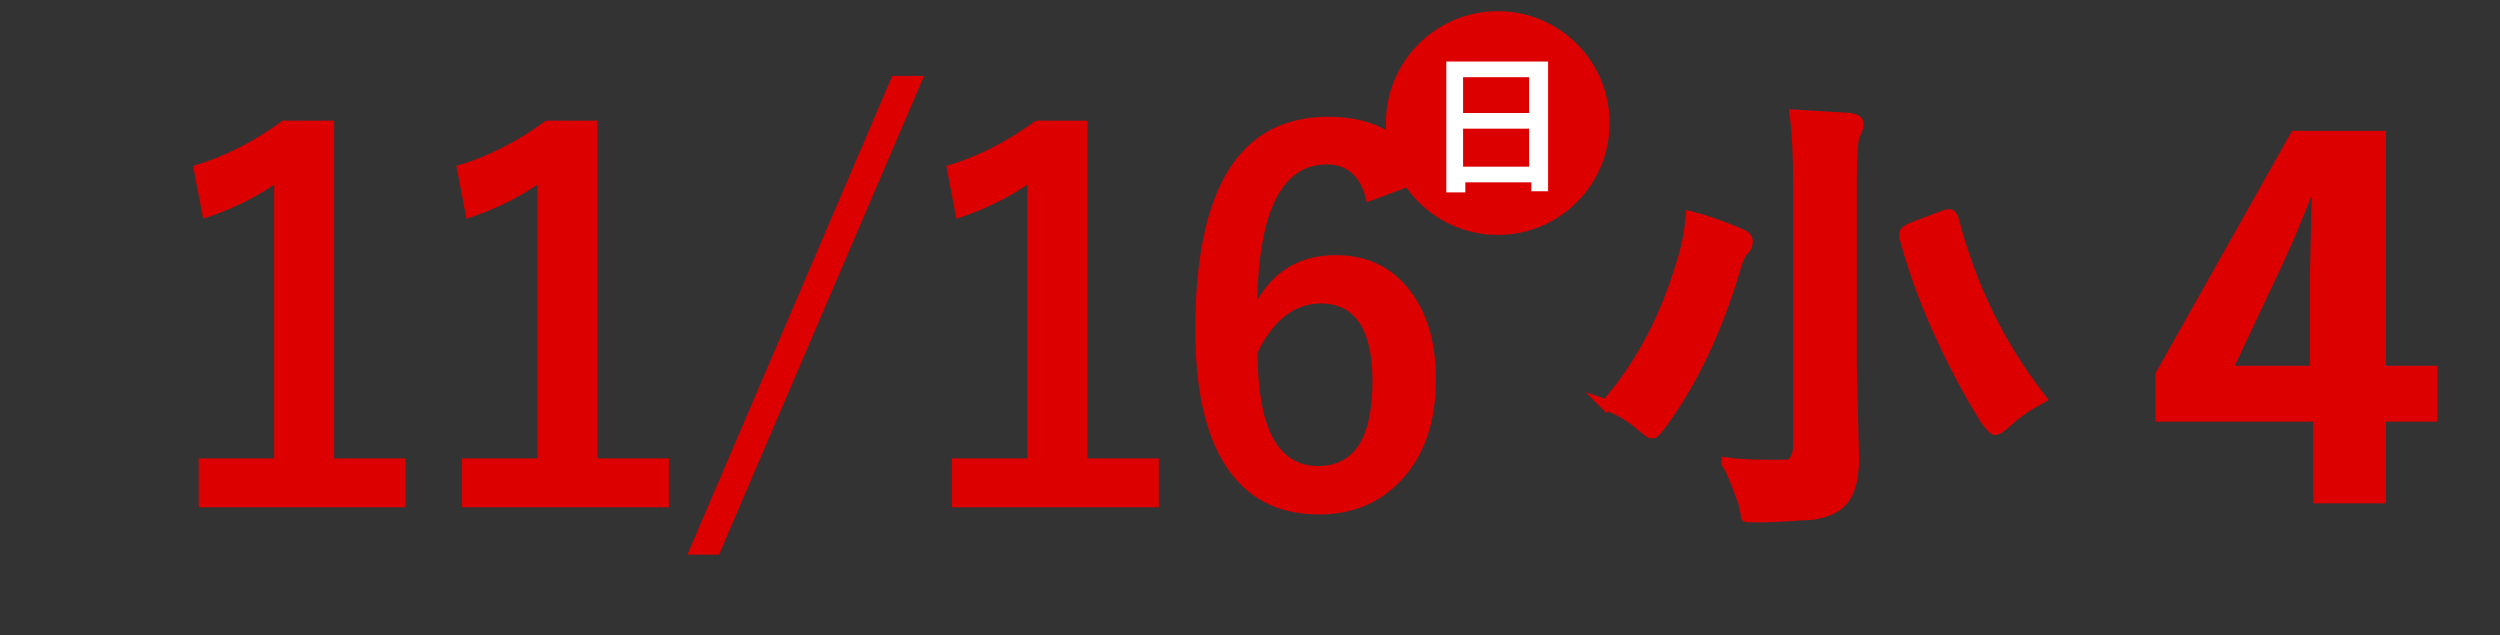
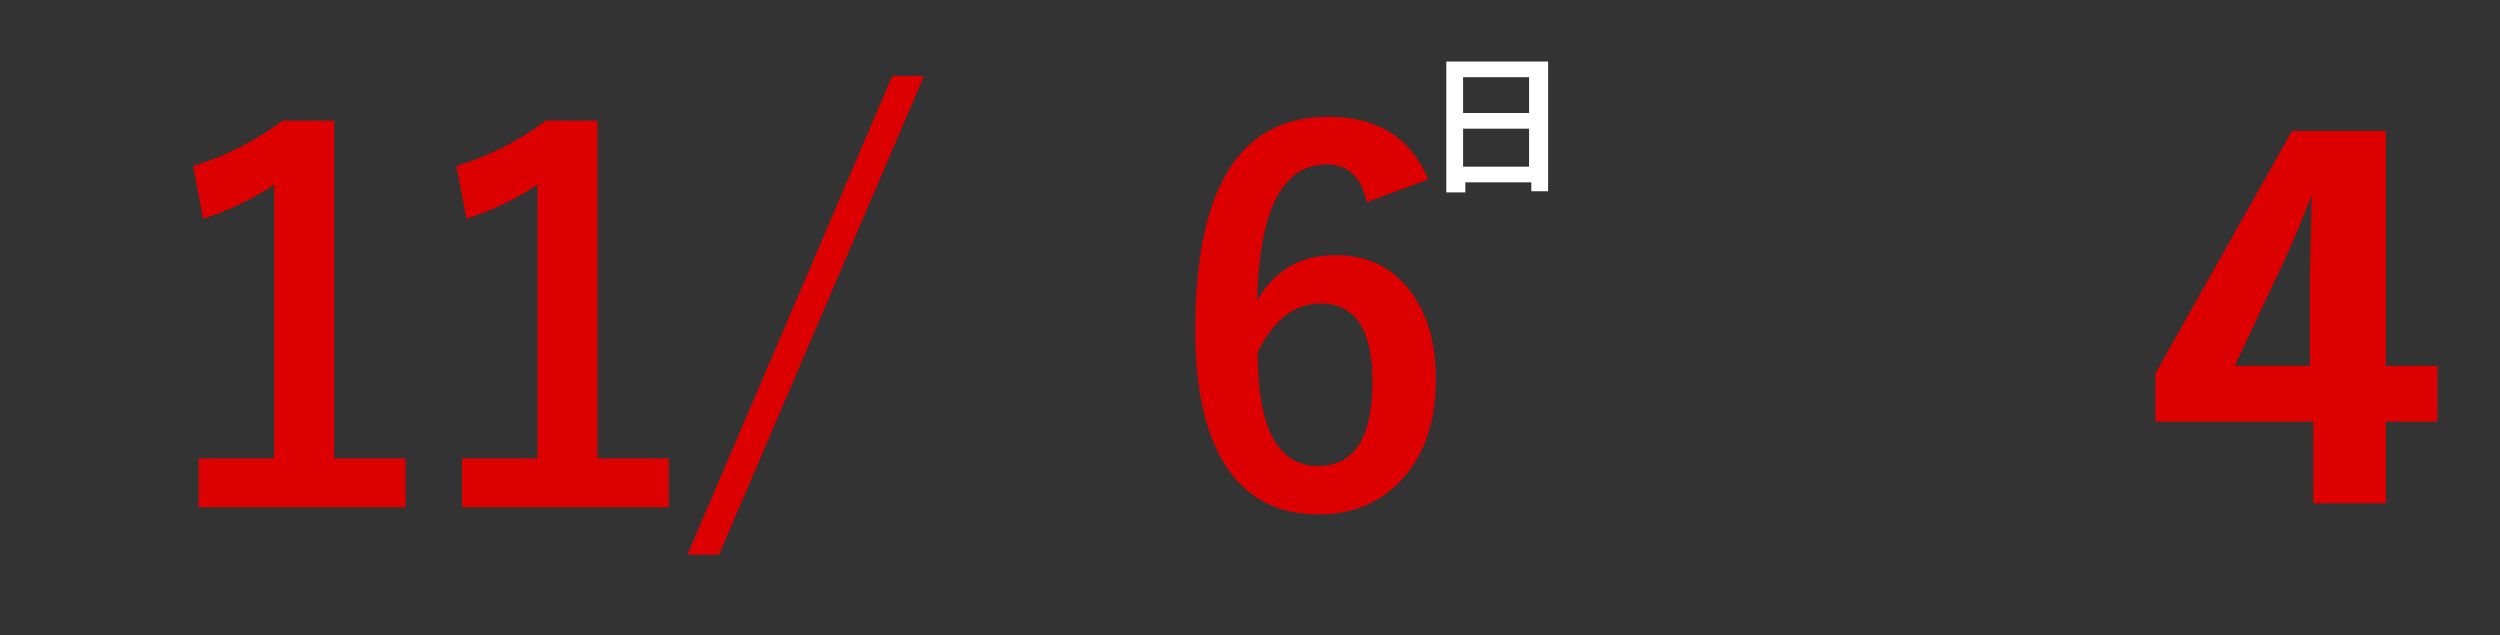
<svg xmlns="http://www.w3.org/2000/svg" id="_レイヤー_1" width="223.5" height="56.8" version="1.1" viewBox="0 0 223.5 56.8">
  <rect x="0" y="0" width="223.5" height="56.8" fill="#333333" stroke="none" />
  <defs>
    <style>
      .st0 {
        fill: #fff;
      }

      .st1, .st2 {
        fill: #d00;
      }

      .st2 {
        stroke: #d00;
        stroke-miterlimit: 10;
      }
    </style>
  </defs>
  <g id="_レイヤー_11">
    <g>
-       <path class="st2" d="M143.6,36.2c3.1-3.5,5.4-7.9,6.9-13.1.4-1.3.6-2.6.7-3.7,1.2.3,2.6.8,4.3,1.5.5.2.7.4.7.7s-.1.5-.3.7c-.4.4-.6,1-.8,1.7-1.6,5.4-3.8,10.1-6.6,13.9-.4.5-.6.8-.8.8s-.4-.2-.9-.6c-.9-.8-2-1.5-3.2-1.9h0ZM154.4,41.4c1.4.2,2.8.2,4.5.2s1.2,0,1.5-.4c.2-.2.4-.7.4-1.3v-23.6c0-2.5-.1-4.5-.3-6,1.7.1,3.4.2,4.9.3.5.1.7.2.7.5s-.1.5-.3.9-.3,1.8-.3,4.2v16.5l.2,8.3c0,2.1-.5,3.5-1.5,4.2-.6.4-1.4.7-2.5.8-1,0-2.4.2-4.3.2s-1.1,0-1.2-.2c-.1,0-.2-.5-.3-1.1-.6-1.5-1-2.8-1.5-3.5h0ZM182.4,35.6c-1.1.6-2.2,1.3-3.1,2.2-.5.4-.8.6-.9.6-.2,0-.4-.3-.8-.8-1.6-2.5-3-5.2-4.4-8.3-1.3-2.9-2.2-5.5-2.9-8.1v-.3c0-.2.2-.3.6-.5l2.9-1.1c.3-.1.4-.1.5-.1s.2.1.3.4c1.6,6.1,4.2,11.4,7.8,16h0Z" />
      <path class="st2" d="M212.8,12.2v21h4.6v4h-4.6v7.3h-5.5v-7.3h-14.1v-3.7l12-21.3s7.6,0,7.6,0ZM207,33.2v-7.1c0-2.2.1-5.5.2-9.8h-.6c-1,2.5-2.1,5.3-3.6,8.4l-4,8.5h8Z" />
    </g>
  </g>
  <g>
    <path class="st1" d="M29.87,10.79v30.19h6.39v4.37h-18.5v-4.37h6.75v-24.48c-1.85,1.26-3.96,2.28-6.35,3.05l-.9-4.72c2.74-.79,5.41-2.14,8-4.04h4.61Z" />
    <path class="st1" d="M53.41,10.79v30.19h6.39v4.37h-18.5v-4.37h6.75v-24.48c-1.85,1.26-3.96,2.28-6.35,3.05l-.9-4.72c2.74-.79,5.41-2.14,8-4.04h4.61Z" />
    <path class="st1" d="M82.61,6.79l-18.33,42.8h-2.83L79.77,6.79h2.83Z" />
-     <path class="st1" d="M97.21,10.79v30.19h6.39v4.37h-18.5v-4.37h6.75v-24.48c-1.85,1.26-3.96,2.28-6.35,3.05l-.9-4.72c2.74-.79,5.41-2.14,8-4.04h4.61Z" />
    <path class="st1" d="M127.68,16.04l-5.49,2.04c-.48-2.26-1.68-3.38-3.58-3.38-3.96,0-6.03,4.05-6.22,12.15,1.57-2.7,3.9-4.04,7.01-4.04,2.89,0,5.15,1.12,6.79,3.36,1.45,1.98,2.18,4.56,2.18,7.76,0,3.93-1.11,7-3.32,9.23-1.88,1.89-4.26,2.83-7.16,2.83-3.71,0-6.5-1.48-8.37-4.44-1.77-2.78-2.66-6.8-2.66-12.04,0-12.72,3.96-19.07,11.89-19.07,4.39,0,7.38,1.87,8.94,5.6ZM112.43,31.49c0,6.78,1.8,10.17,5.41,10.17,3.24,0,4.86-2.52,4.86-7.56,0-4.64-1.54-6.97-4.64-6.97-2.31,0-4.19,1.45-5.62,4.35Z" />
  </g>
  <g id="_レイヤー_1-2">
    <g id="_レイヤー_1-21">
-       <circle class="st1" cx="133.9" cy="11" r="10" />
      <path class="st0" d="M130.7,17.2h-1.4V5.5h9.1v11.6h-1.5v-.8h-5.9v.9s-.3,0-.3,0ZM130.8,6.9v3.2h5.9v-3.2s-5.9,0-5.9,0ZM130.8,14.9h5.9v-3.4h-5.9v3.4Z" />
    </g>
  </g>
</svg>